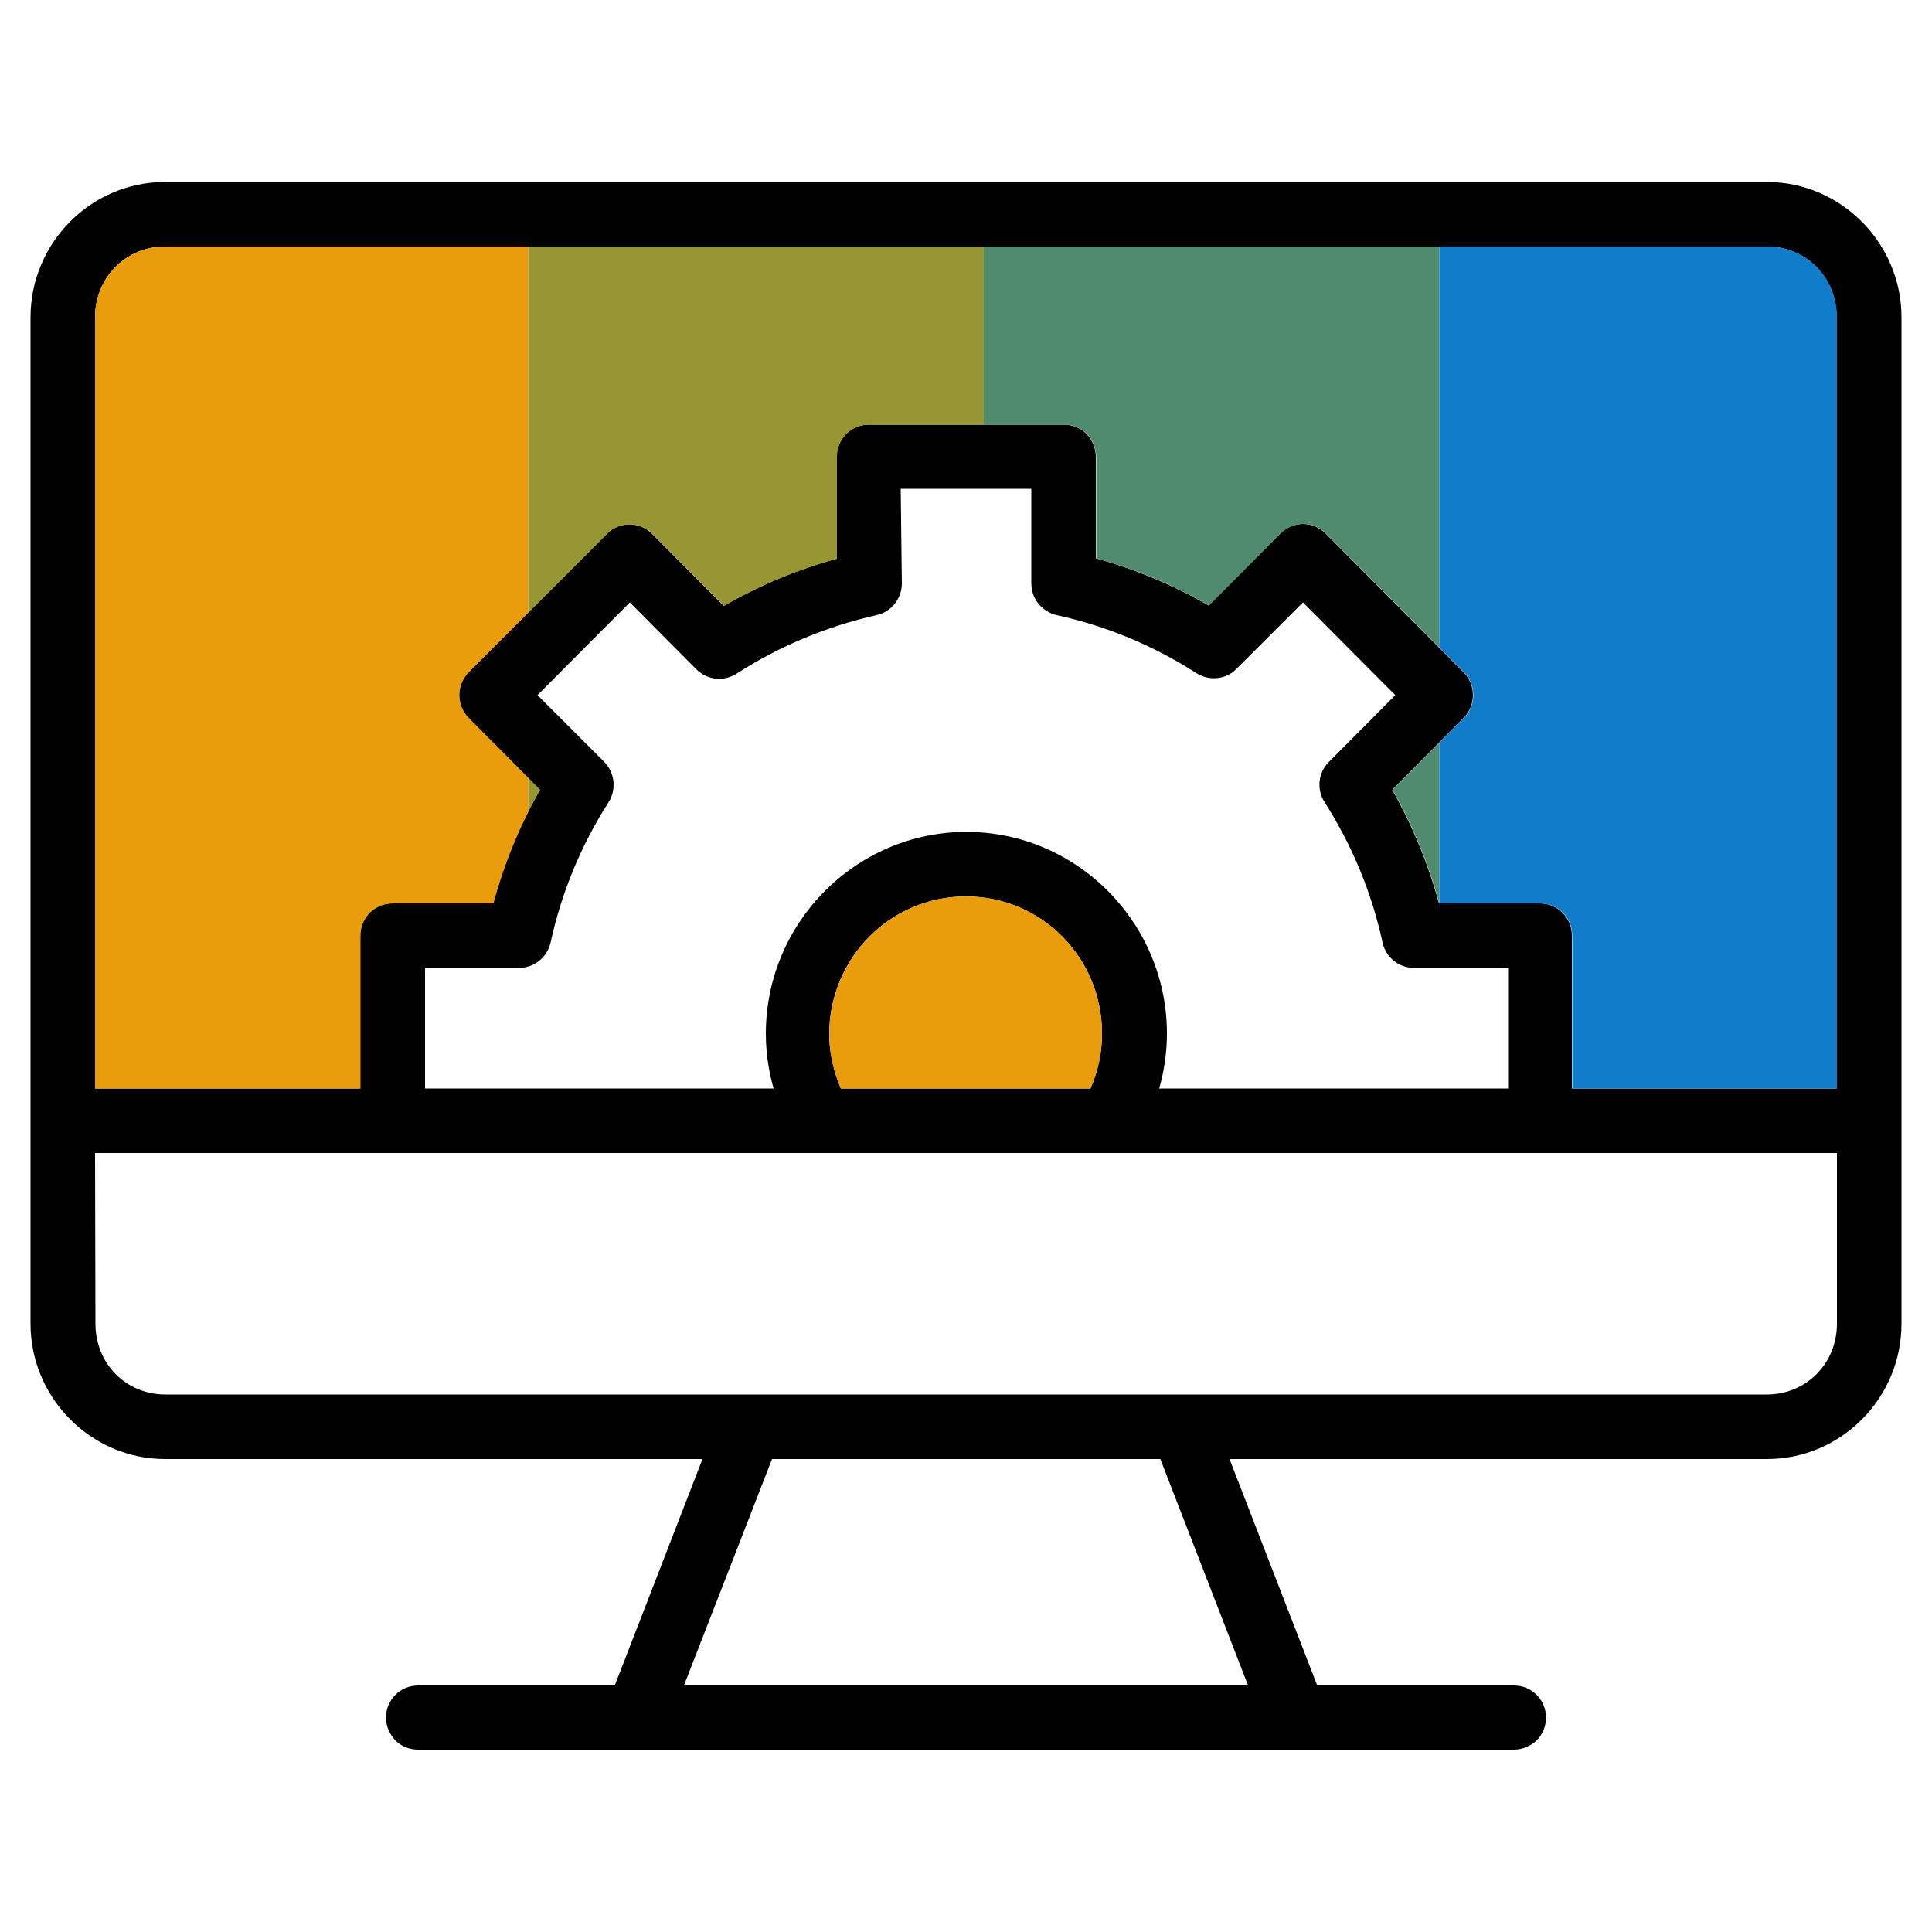
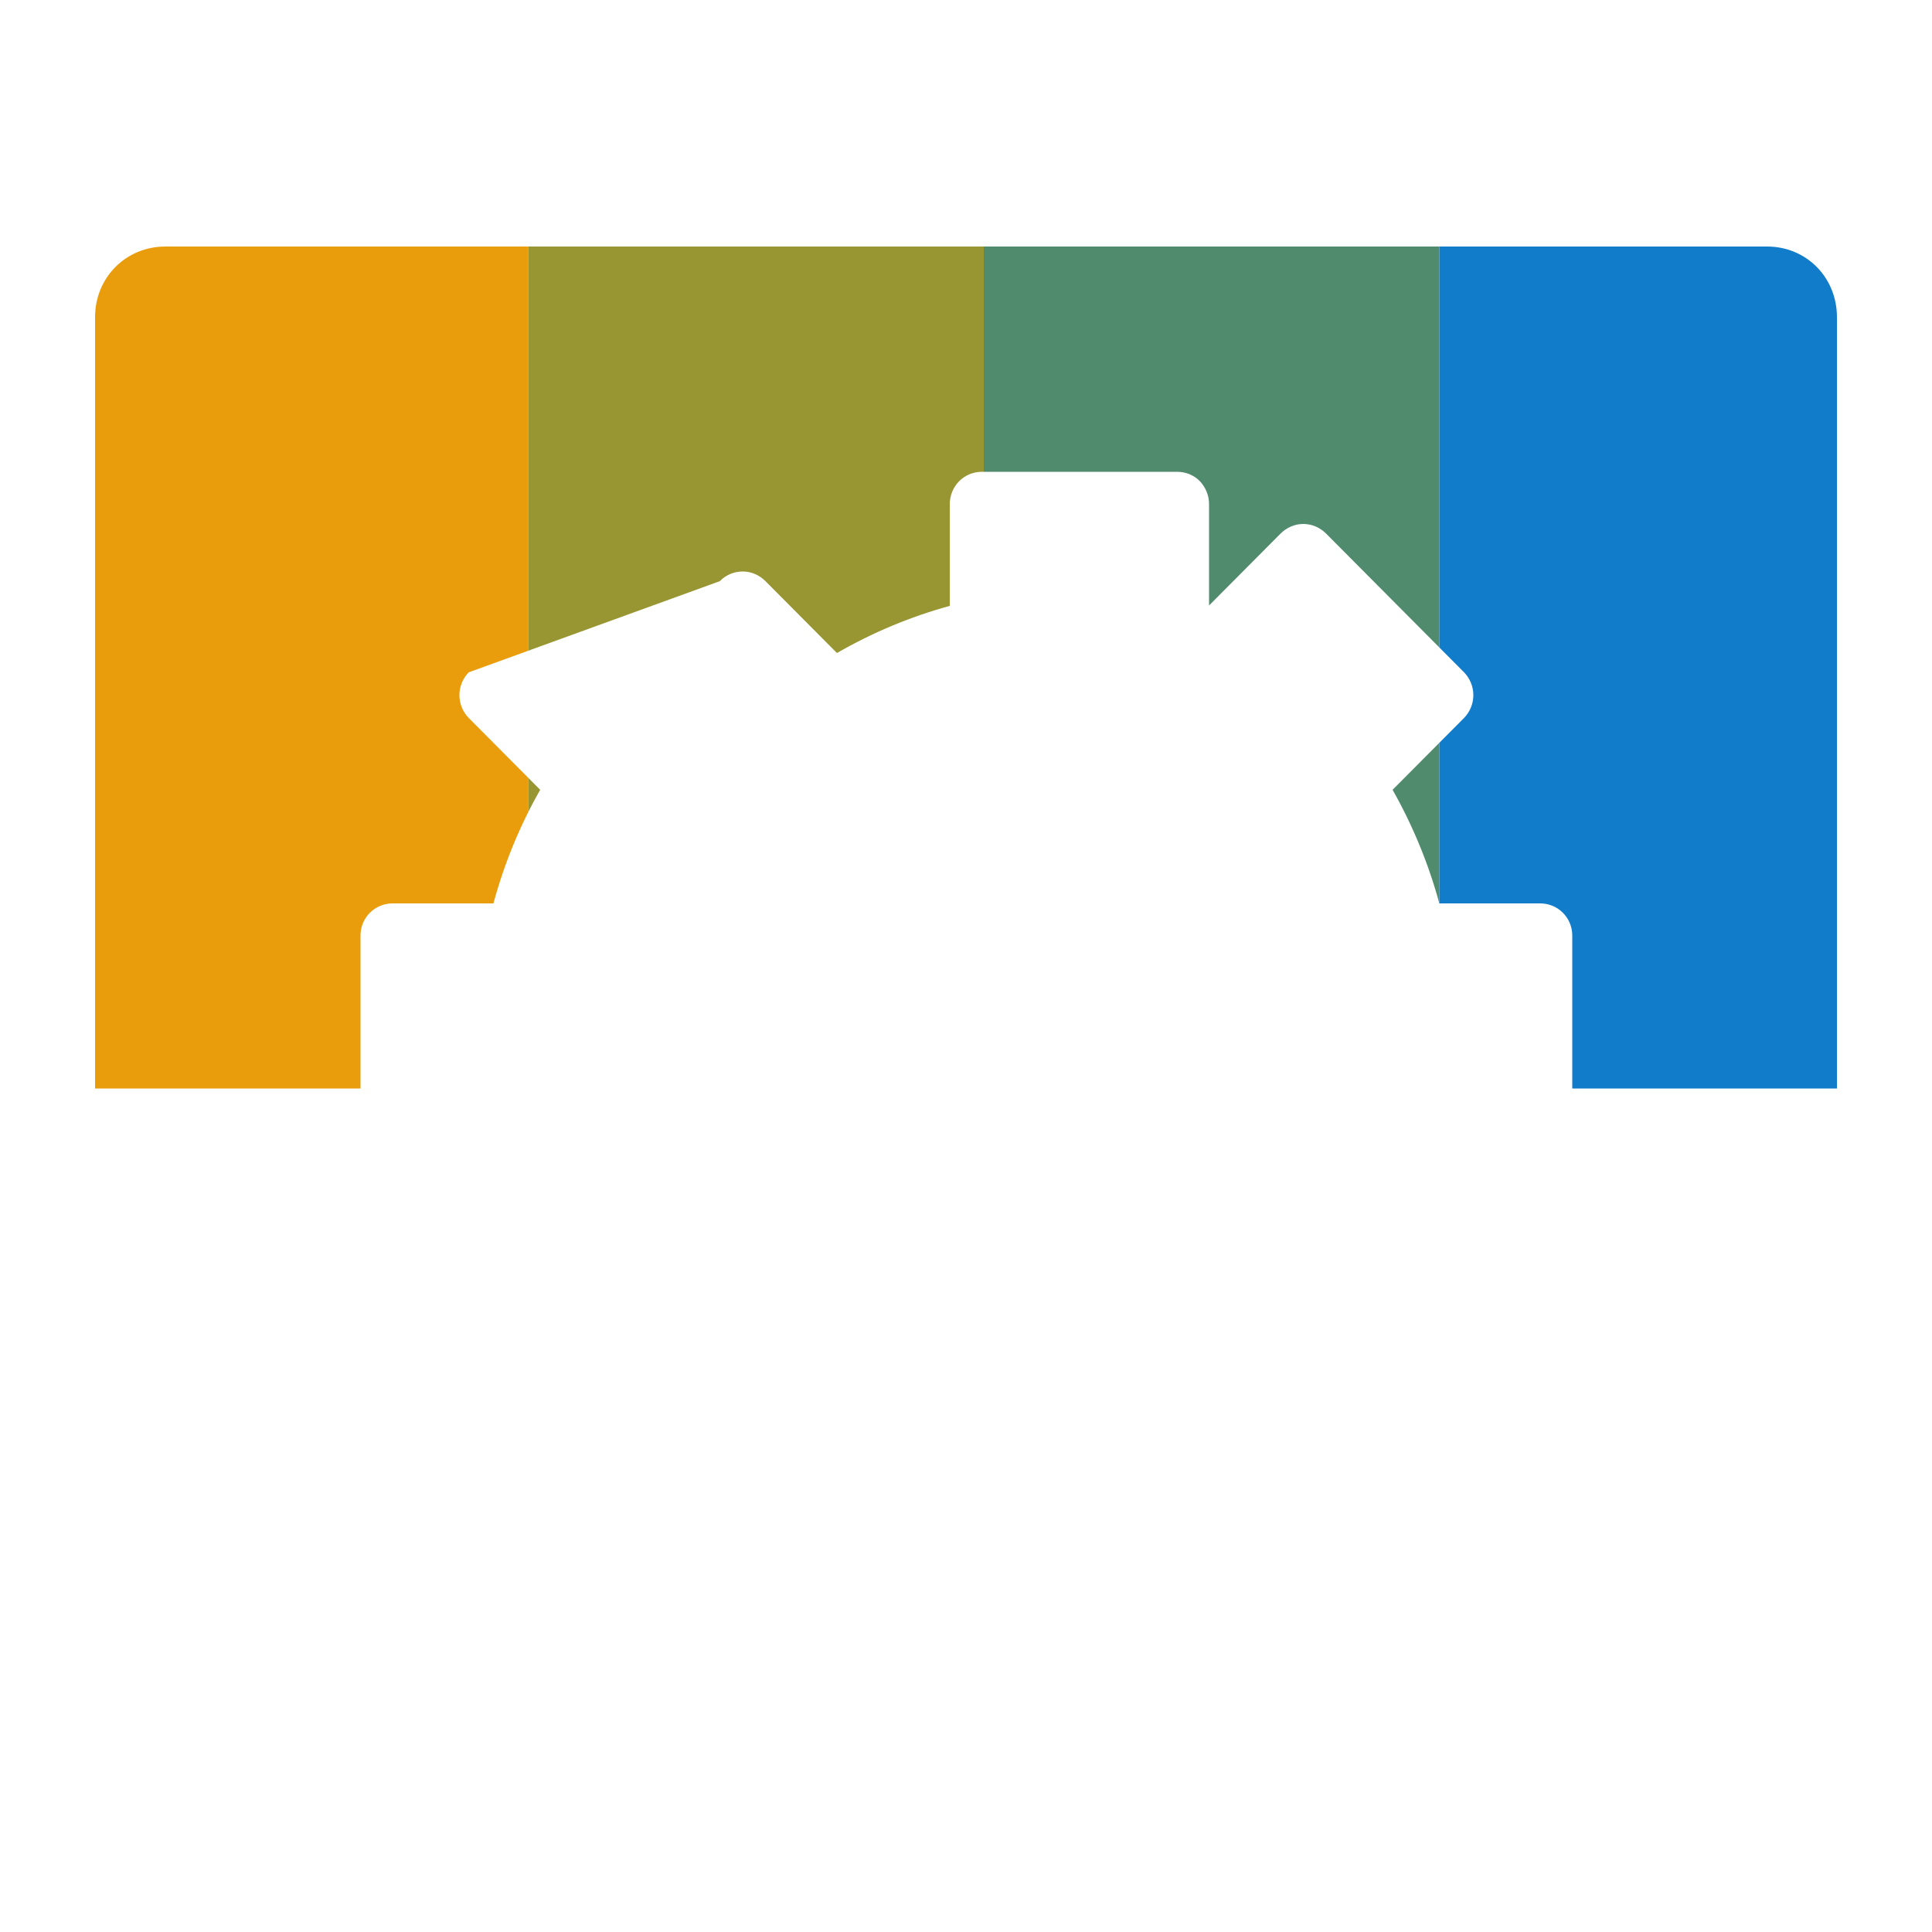
<svg xmlns="http://www.w3.org/2000/svg" xmlns:xlink="http://www.w3.org/1999/xlink" version="1.1" id="Layer_1" x="0px" y="0px" viewBox="0 0 500 500" style="enable-background:new 0 0 500 500;" xml:space="preserve">
  <style type="text/css">
	.st0{fill:#989533;}
	.st1{fill:#EA9D0C;}
	.st2{fill:#518B6D;}
	.st3{fill:#117CC9;}
	.st4{fill-rule:evenodd;clip-rule:evenodd;}
	.st5{clip-path:url(#SVGID_00000112625949002025191240000011824934367278967183_);}
	.st6{clip-path:url(#SVGID_00000120552834138184012870000006293629504314631852_);}
	.st7{clip-path:url(#SVGID_00000093163928334252875800000010674219494524963757_);}
	.st8{clip-path:url(#SVGID_00000091725911303649151610000013681473970123759255_);}
	.st9{clip-path:url(#SVGID_00000018233574869322261710000008361301524554450324_);}
	.st10{clip-path:url(#SVGID_00000147905603965633250730000017303588643987848839_);}
	.st11{clip-path:url(#SVGID_00000088845910989450709590000000757571518809574803_);}
	.st12{clip-path:url(#SVGID_00000183961536906159864960000009030095992934409345_);}
	.st13{clip-path:url(#SVGID_00000124843380296807775540000010380215707768514948_);}
	.st14{clip-path:url(#SVGID_00000099637003475179446990000008672660190369286591_);}
	.st15{clip-path:url(#SVGID_00000096026899799822689980000007033792274376147373_);}
	.st16{clip-path:url(#SVGID_00000048493739249624655330000014995010893087422336_);}
	.st17{clip-path:url(#SVGID_00000183248014899664585780000011446774285962177726_);}
	.st18{clip-path:url(#SVGID_00000045615953586756671990000005893154486397952162_);}
	.st19{clip-path:url(#SVGID_00000115515793799631083840000008013398053141939120_);}
	.st20{clip-path:url(#SVGID_00000022551123822203025740000010282582903234069942_);}
	.st21{clip-path:url(#SVGID_00000127745305040940453530000001773703423147107716_);}
	.st22{clip-path:url(#SVGID_00000009560462691293903290000018445561280890642621_);}
	.st23{clip-path:url(#SVGID_00000000193598141031159880000005812162445652630422_);}
	.st24{clip-path:url(#SVGID_00000077320227265157878210000005966723979039626626_);}
	.st25{clip-path:url(#SVGID_00000005262205086261368110000001796020446921848754_);}
	.st26{clip-path:url(#SVGID_00000145058968875371288640000007907015085074957705_);}
	.st27{clip-path:url(#SVGID_00000093880081290737835050000005035503756658723747_);}
	.st28{clip-path:url(#SVGID_00000123443414769425173890000008099682513950632879_);}
	.st29{clip-path:url(#SVGID_00000073705610363337311700000013093553381524820630_);}
	.st30{clip-path:url(#SVGID_00000085964451206246436020000007791683658337245882_);}
	.st31{clip-path:url(#SVGID_00000024690808267034561780000017267222541045420476_);}
	.st32{clip-path:url(#SVGID_00000181808293063895420440000001789748391754706079_);}
	.st33{clip-path:url(#SVGID_00000100354676479079511040000009371554390560147345_);}
	.st34{clip-path:url(#SVGID_00000152235614948377516820000014069633108083874463_);}
	.st35{clip-path:url(#SVGID_00000156549392031415494550000000302300448676804739_);}
	.st36{clip-path:url(#SVGID_00000024705734043949960650000014005085795711050926_);}
</style>
-   <path d="M42.7,47.1c-19.2,0-34.8,15.8-34.8,35v260.5c0,19.2,15.7,35,34.8,35h139.1l-22.7,58.6h-50.9c-4.6,0-8.3,3.7-8.3,8.3  c0,2.2,0.9,4.3,2.4,5.9c1.6,1.6,3.7,2.4,5.9,2.4h283.6c2.2,0,4.3-0.9,5.9-2.4c1.6-1.6,2.4-3.7,2.4-5.9c0-4.6-3.7-8.3-8.3-8.3h-50.9  l-22.7-58.6h139.1c19.2,0,34.8-15.8,34.8-35V82.1c0-19.2-15.7-35-34.8-35L42.7,47.1z M42.7,63.8l414.5,0c10.2,0,18.1,8,18.1,18.3  v199.6h-68.5v-39.6l0,0c0-4.6-3.7-8.3-8.3-8.3h-26.1c-2.8-10.3-6.9-20.2-12.1-29.4l18.5-18.6c3.2-3.3,3.2-8.5,0-11.8l-35.7-35.9v0  c-1.6-1.6-3.7-2.5-5.9-2.5s-4.3,0.9-5.9,2.5l-18.5,18.6c-9.2-5.3-19-9.4-29.2-12.2v-26.3v0c0-2.2-0.9-4.3-2.4-5.9  c-1.6-1.6-3.7-2.4-5.9-2.4h-50.5c-4.6,0-8.3,3.7-8.3,8.4v26.3c-10.2,2.8-20,6.9-29.2,12.2l-18.5-18.6v0c-1.6-1.6-3.7-2.5-5.9-2.5  s-4.4,0.9-5.9,2.5L121.2,174v0c-3.2,3.3-3.2,8.5,0,11.8l18.5,18.6c-5.3,9.3-9.3,19.1-12.1,29.4h-26.1c-4.6,0-8.3,3.7-8.3,8.3v39.6  H24.6V82.1C24.6,71.8,32.6,63.8,42.7,63.8L42.7,63.8z M233.1,126.5h33.8V151c0,3.9,2.7,7.3,6.6,8.2c12.8,2.8,25.1,7.9,36.1,15v0  c3.3,2.1,7.7,1.7,10.4-1.1l17.2-17.2l23.9,24l-17.2,17.3c-2.8,2.8-3.2,7.1-1.1,10.4c7.1,11.1,12.2,23.4,15,36.3  c0.8,3.8,4.2,6.6,8.2,6.6h24.3v31.2H300c1.3-4.6,2-9.4,2-14.2c0-28.7-23.3-52.2-51.9-52.2c-28.6,0-51.9,23.5-51.9,52.2  c0,4.8,0.7,9.6,2,14.2h-90.2v-31.2h24.3h0c3.9,0,7.3-2.7,8.2-6.6c2.8-12.9,7.9-25.2,15-36.3c2.1-3.3,1.6-7.6-1.1-10.4l-17.3-17.3  l23.9-24l17.2,17.3c2.8,2.8,7.1,3.3,10.5,1.1c11-7.1,23.3-12.2,36.1-15.1c3.8-0.8,6.6-4.2,6.6-8.2L233.1,126.5z M250,232  c19.5,0,35.2,15.8,35.2,35.5c0,4.9-1,9.7-3,14.2h-64.6c-1.9-4.5-3-9.3-3-14.2C214.7,247.8,230.5,232,250,232L250,232z M24.6,298.4  h76.8l0,0v0c0.1,0,0.2,0,0.3,0h110.5c0.3,0,0.7,0,1,0h73.6c0.3,0,0.7,0,1,0h110.6v0c0.1,0,0.2,0,0.3,0h76.7v44.2  c0,10.3-8,18.3-18.1,18.3H42.8c-10.2,0-18.1-8-18.1-18.3L24.6,298.4z M199.8,377.6h100.5l22.7,58.6H177L199.8,377.6z" />
  <g>
    <defs>
-       <path id="SVGID_00000057130731450204457250000015207149801217726866_" d="M42.8,63.8l414.5,0c10.2,0,18.1,8,18.1,18.3v199.6h-68.5    v-39.6l0,0c0-4.6-3.7-8.3-8.3-8.3h-26.1c-2.8-10.3-6.9-20.2-12.1-29.4l18.5-18.6c3.2-3.3,3.2-8.5,0-11.8l-35.7-35.9v0    c-1.6-1.6-3.7-2.5-5.9-2.5s-4.3,0.9-5.9,2.5l-18.5,18.6c-9.2-5.3-19-9.4-29.2-12.2v-26.3v0c0-2.2-0.9-4.3-2.4-5.9    c-1.6-1.6-3.7-2.4-5.9-2.4h-50.5c-4.6,0-8.3,3.7-8.3,8.4v26.3c-10.2,2.8-20,6.9-29.2,12.2l-18.5-18.6v0c-1.6-1.6-3.7-2.5-5.9-2.5    s-4.4,0.9-5.9,2.5L121.3,174v0c-3.2,3.3-3.2,8.5,0,11.8l18.5,18.6c-5.3,9.3-9.3,19.1-12.1,29.4h-26.1c-4.6,0-8.3,3.7-8.3,8.3v39.6    H24.6V82.1C24.6,71.8,32.6,63.8,42.8,63.8L42.8,63.8z" />
+       <path id="SVGID_00000057130731450204457250000015207149801217726866_" d="M42.8,63.8l414.5,0c10.2,0,18.1,8,18.1,18.3v199.6h-68.5    v-39.6l0,0c0-4.6-3.7-8.3-8.3-8.3h-26.1c-2.8-10.3-6.9-20.2-12.1-29.4l18.5-18.6c3.2-3.3,3.2-8.5,0-11.8l-35.7-35.9v0    c-1.6-1.6-3.7-2.5-5.9-2.5s-4.3,0.9-5.9,2.5l-18.5,18.6v-26.3v0c0-2.2-0.9-4.3-2.4-5.9    c-1.6-1.6-3.7-2.4-5.9-2.4h-50.5c-4.6,0-8.3,3.7-8.3,8.4v26.3c-10.2,2.8-20,6.9-29.2,12.2l-18.5-18.6v0c-1.6-1.6-3.7-2.5-5.9-2.5    s-4.4,0.9-5.9,2.5L121.3,174v0c-3.2,3.3-3.2,8.5,0,11.8l18.5,18.6c-5.3,9.3-9.3,19.1-12.1,29.4h-26.1c-4.6,0-8.3,3.7-8.3,8.3v39.6    H24.6V82.1C24.6,71.8,32.6,63.8,42.8,63.8L42.8,63.8z" />
    </defs>
    <clipPath id="SVGID_00000108997199329991982720000006413530896312994979_">
      <use xlink:href="#SVGID_00000057130731450204457250000015207149801217726866_" style="overflow:visible;" />
    </clipPath>
    <g style="clip-path:url(#SVGID_00000108997199329991982720000006413530896312994979_);">
      <rect x="18.8" y="36" class="st1" width="117.9" height="294.1" />
      <rect x="136.7" y="36" class="st0" width="117.9" height="294.1" />
      <rect x="254.6" y="36" class="st2" width="117.9" height="294.1" />
      <rect x="372.5" y="36" class="st3" width="117.9" height="294.1" />
    </g>
  </g>
-   <path class="st1" d="M250,232c19.5,0,35.2,15.8,35.2,35.5c0,4.9-1,9.7-3,14.2h-64.6c-1.9-4.5-3-9.3-3-14.2  C214.8,247.8,230.5,232,250,232L250,232z" />
</svg>